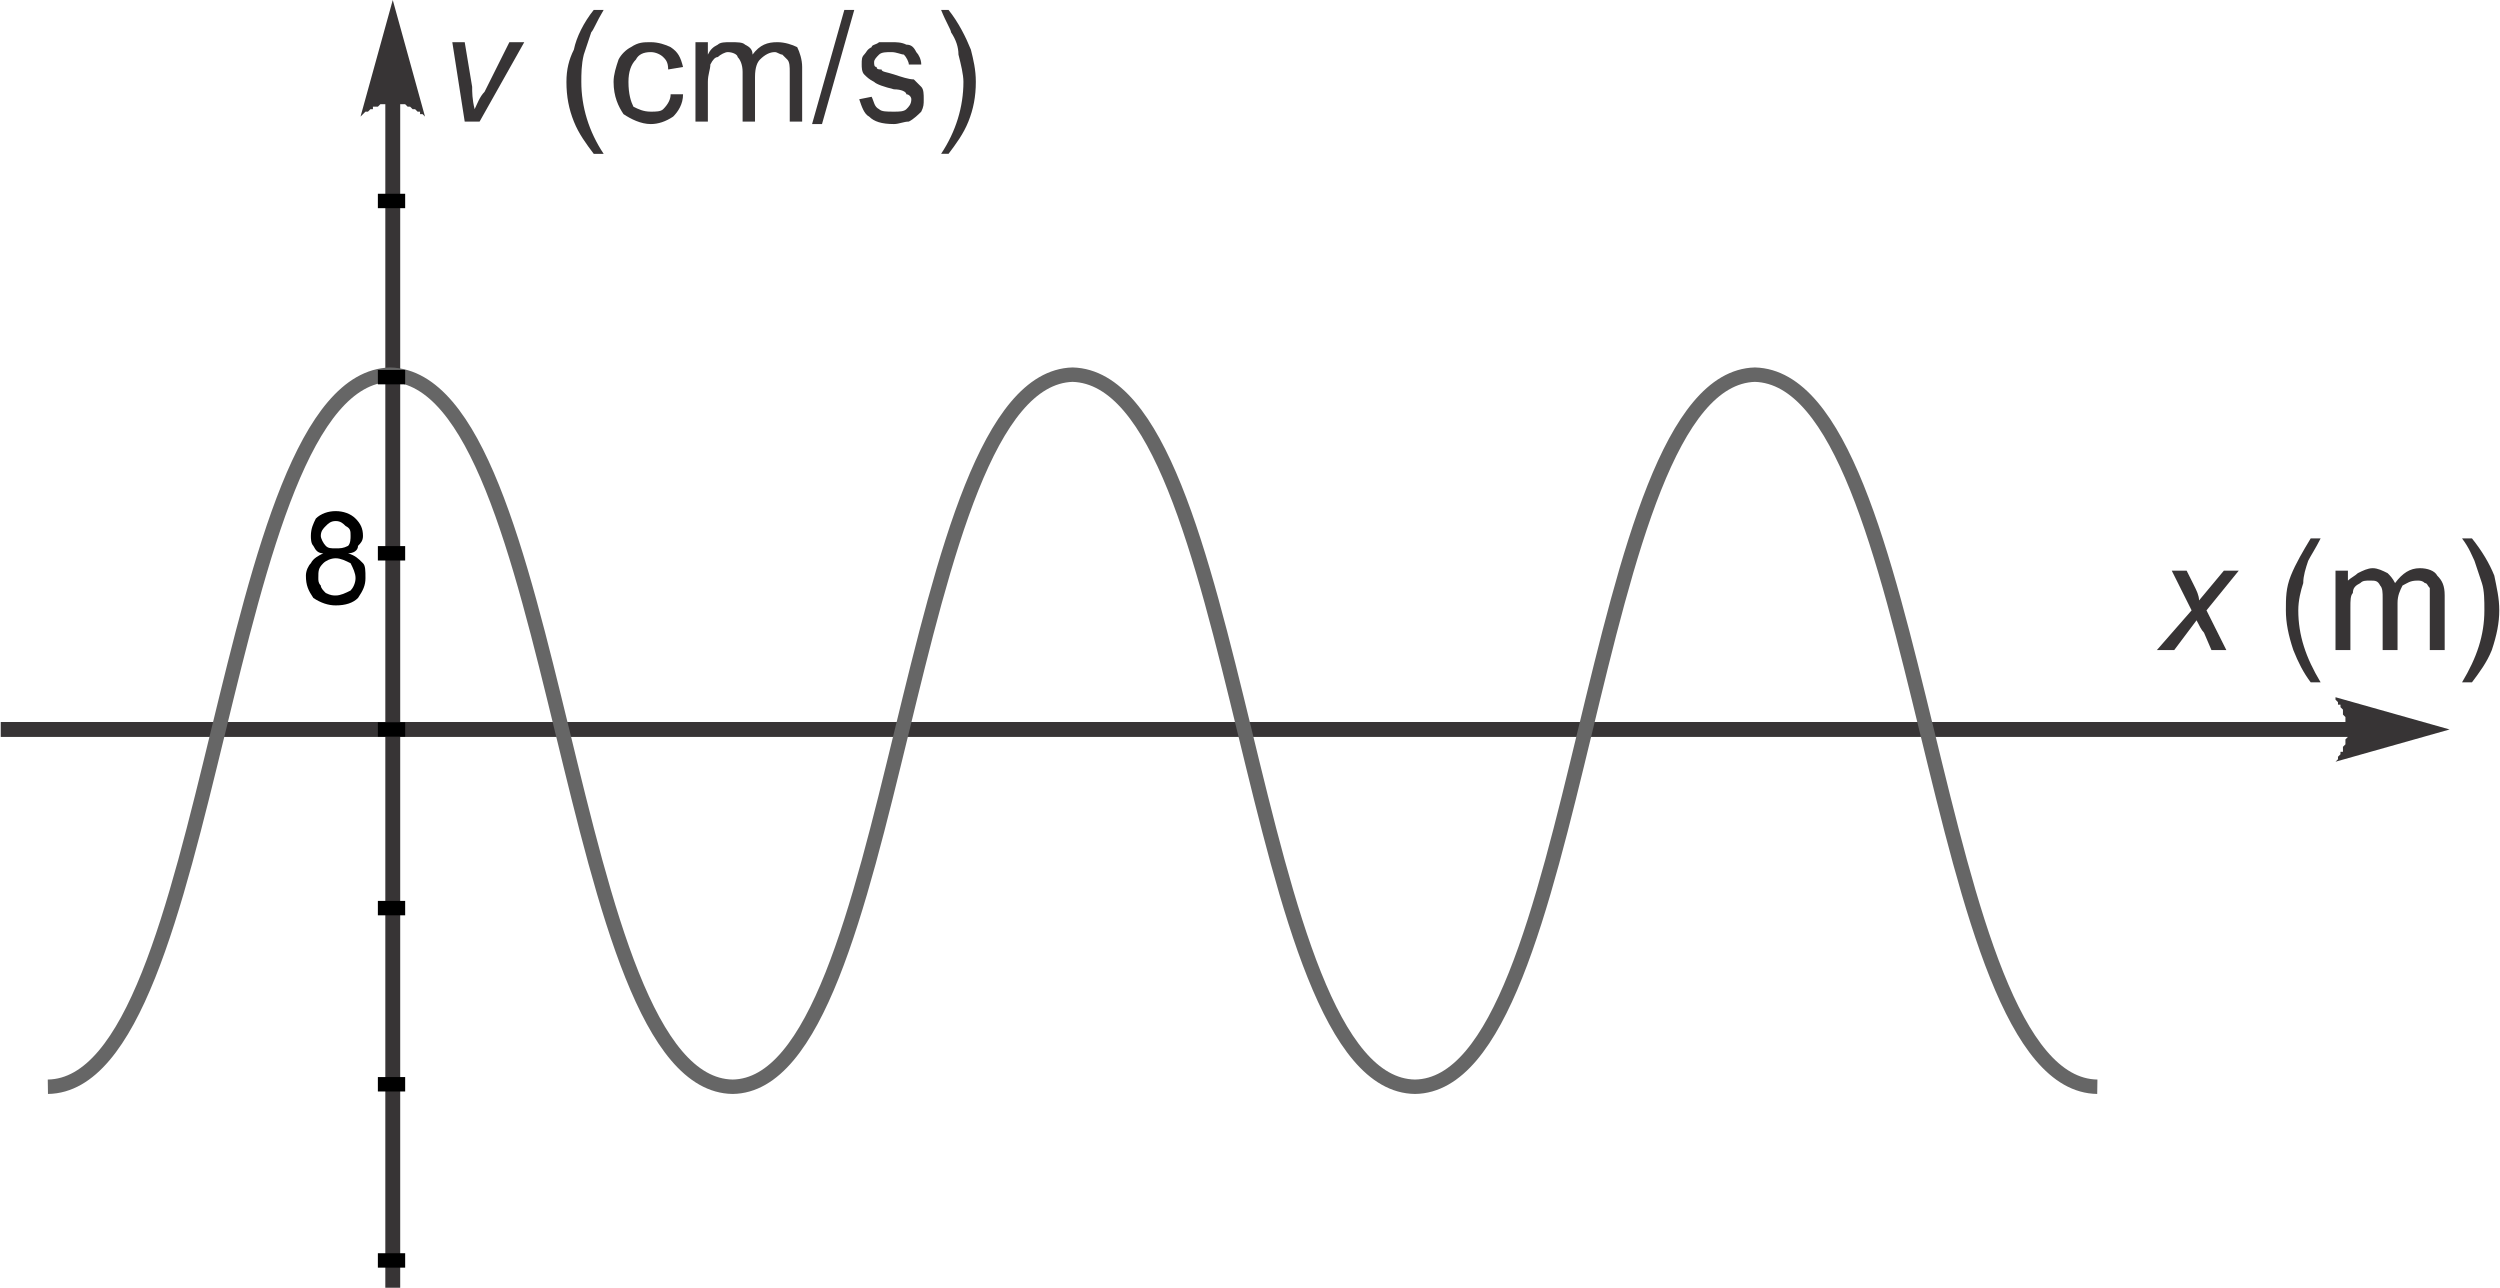
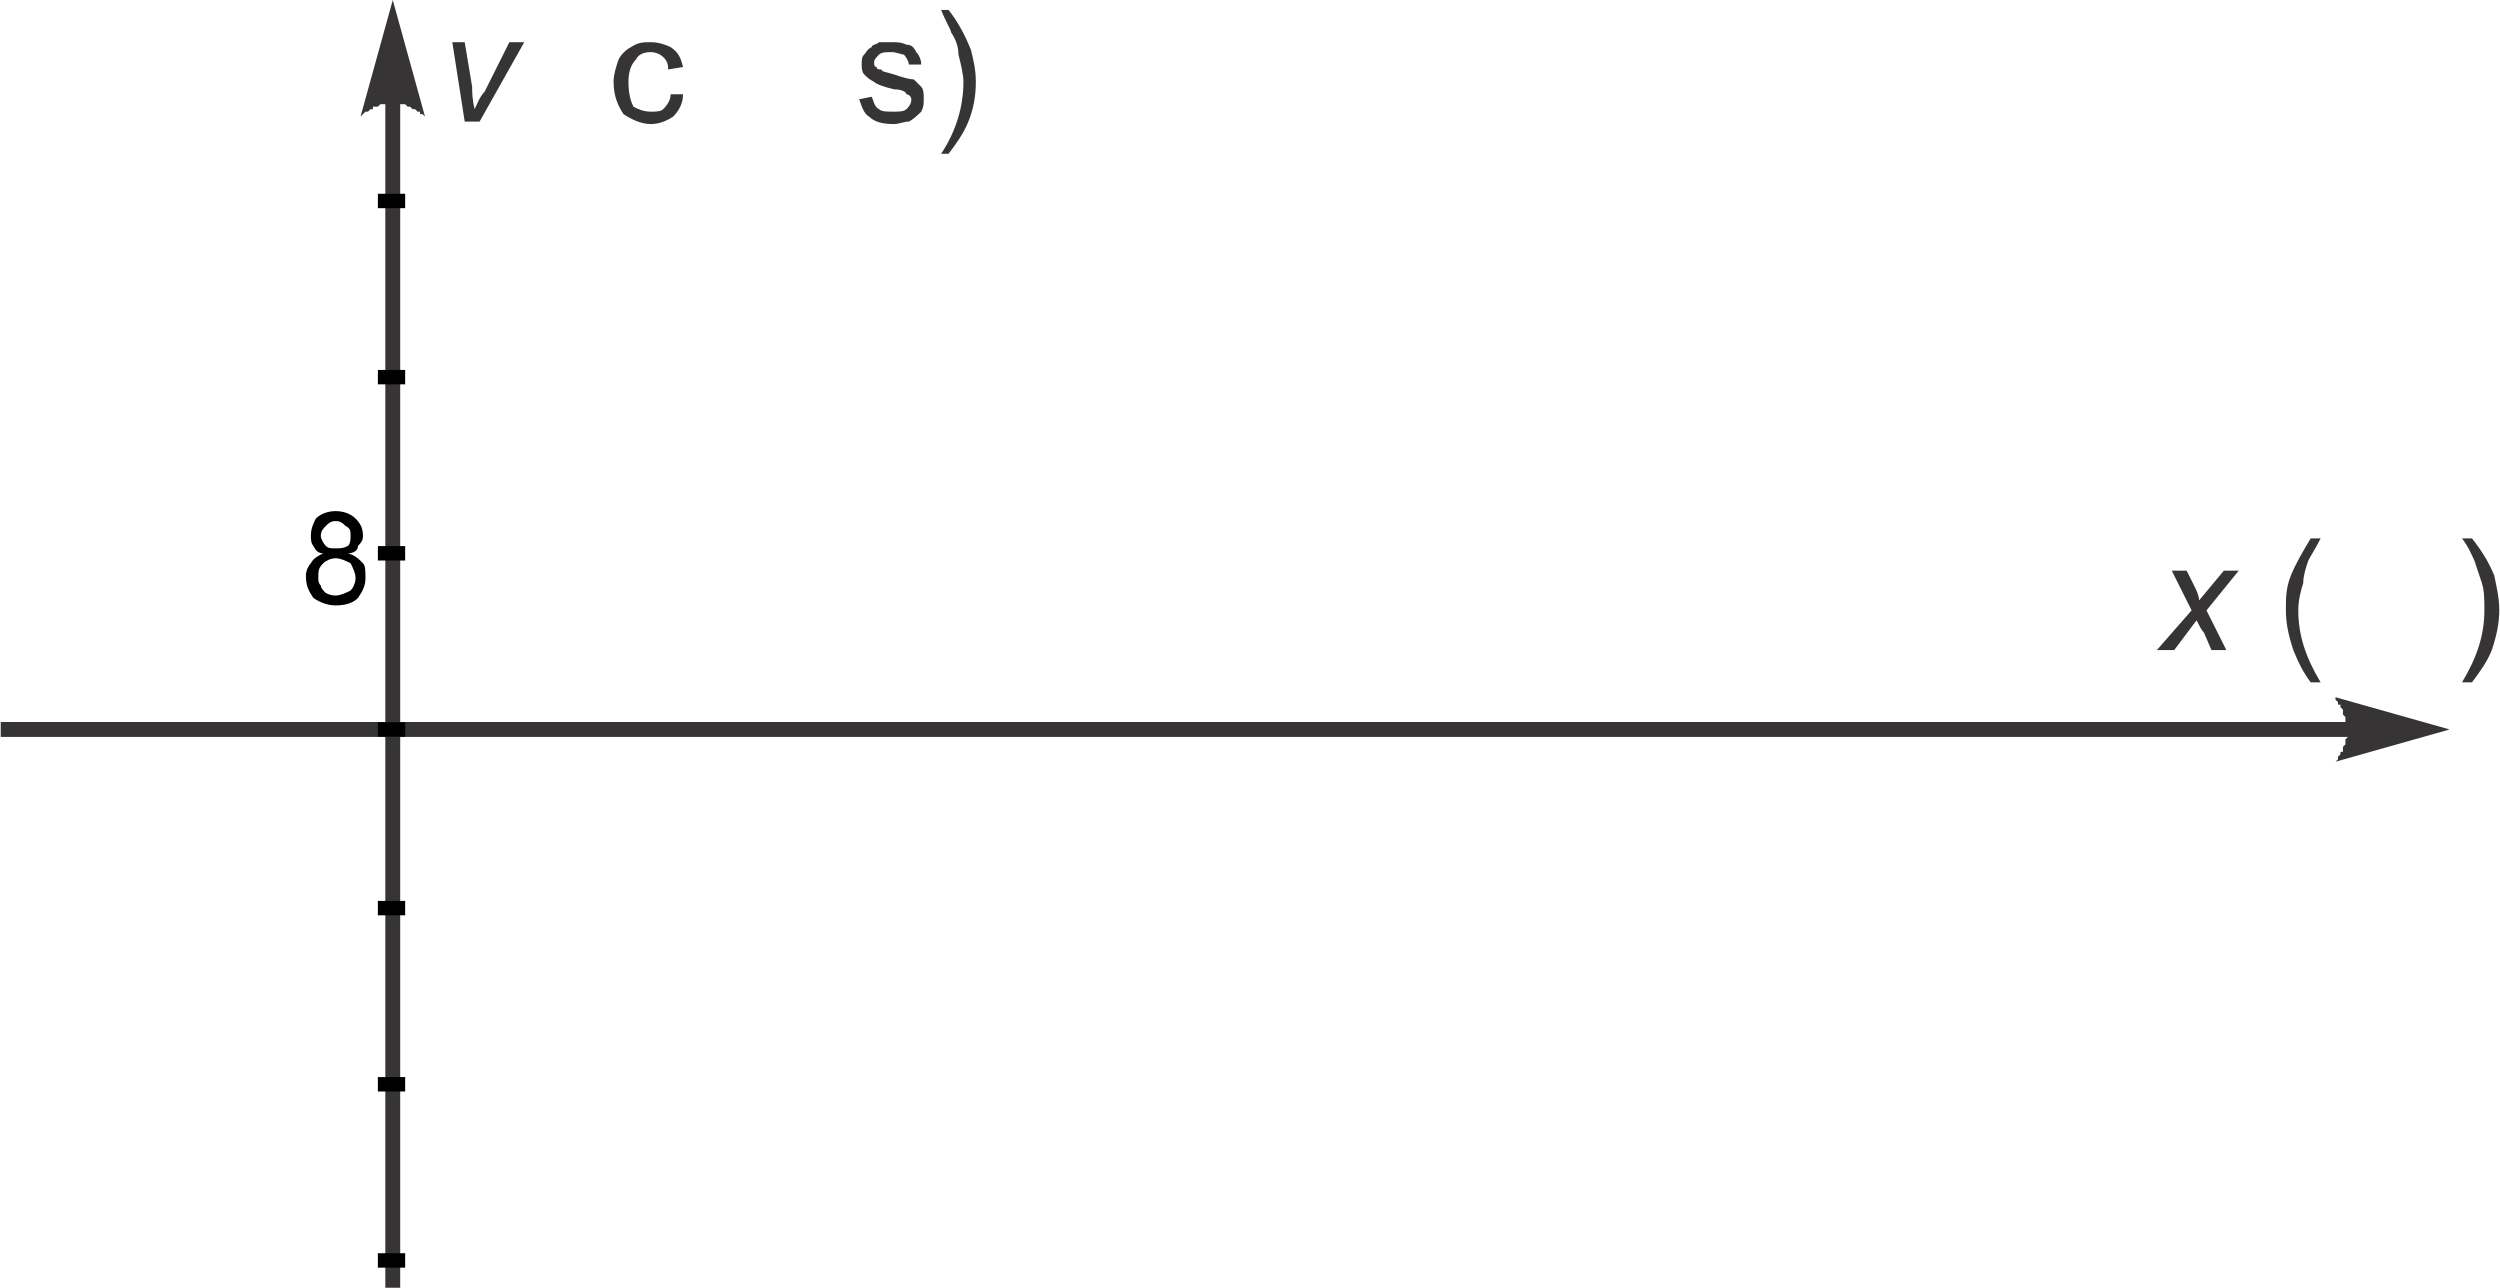
<svg xmlns="http://www.w3.org/2000/svg" xml:space="preserve" width="34.66mm" height="17.853mm" version="1.1" style="shape-rendering:geometricPrecision; text-rendering:geometricPrecision; image-rendering:optimizeQuality; fill-rule:evenodd; clip-rule:evenodd" viewBox="0 0 1007 519">
  <defs>
    <style type="text/css">
   
    .str1 {stroke:black;stroke-width:5.81}
    .str0 {stroke:#666666;stroke-width:5.81}
    .fil1 {fill:none}
    .fil0 {fill:#373435;fill-rule:nonzero}
    .fil2 {fill:black;fill-rule:nonzero}
   
  </style>
  </defs>
  <g id="Plan_x0020_1">
    <g id="_998920104">
      <g>
        <path class="fil0" d="M951 297l-951 0 0 -6 951 0 0 6zm36 -3l-46 13 0 0 1 -1 0 -1 1 -1 0 -1 1 0 0 -1 0 -1 1 -1 0 -1 0 -1 0 0 1 -1 0 -1 0 -1 0 -1 0 0 0 -1 0 -1 -1 -1 0 -1 0 -1 0 0 -1 -1 0 -1 0 -1 -1 -1 0 -1 -1 0 0 -1 -1 -1 0 -1 0 0 46 13z" />
      </g>
      <g>
-         <path class="fil0" d="M161 36l0 483 -6 0 0 -483 6 0zm-3 -36l13 47 -1 -1 -1 0 0 -1 -1 0 -1 -1 -1 0 -1 -1 -1 0 0 0 -1 -1 -1 0 -1 0 -1 0 -1 0 0 0 -1 0 -1 0 -1 0 -1 0 0 0 -1 0 -1 0 -1 1 -1 0 -1 0 0 1 -1 0 -1 1 -1 0 -1 1 0 0 -1 1 0 0 13 -47z" />
+         <path class="fil0" d="M161 36l0 483 -6 0 0 -483 6 0m-3 -36l13 47 -1 -1 -1 0 0 -1 -1 0 -1 -1 -1 0 -1 -1 -1 0 0 0 -1 -1 -1 0 -1 0 -1 0 -1 0 0 0 -1 0 -1 0 -1 0 -1 0 0 0 -1 0 -1 0 -1 1 -1 0 -1 0 0 1 -1 0 -1 1 -1 0 -1 1 0 0 -1 1 0 0 13 -47z" />
      </g>
      <path class="fil0" d="M187 49l-5 -32 5 0 3 18c0,2 0,5 1,9 1,-2 2,-5 4,-7l10 -20 6 0 -18 32 -6 0z" />
-       <path id="1" class="fil0" d="M239 62c-3,-4 -6,-8 -8,-13 -2,-5 -3,-10 -3,-16 0,-5 1,-9 3,-13 1,-5 4,-11 8,-16l4 0c-3,5 -4,8 -5,9 -1,3 -2,6 -3,9 -1,4 -1,8 -1,11 0,10 3,20 9,29l-4 0z" />
      <path id="2" class="fil0" d="M270 38l5 0c0,4 -2,7 -4,9 -3,2 -6,3 -9,3 -4,0 -8,-2 -11,-4 -2,-3 -4,-7 -4,-13 0,-3 1,-6 2,-9 1,-2 3,-4 5,-5 3,-2 5,-2 8,-2 3,0 6,1 8,2 3,2 4,4 5,8l-6 1c0,-3 -1,-4 -2,-5 -1,-1 -3,-2 -5,-2 -3,0 -5,1 -6,3 -2,2 -3,5 -3,9 0,5 1,8 2,10 2,1 4,2 7,2 2,0 4,0 5,-1 2,-2 3,-4 3,-6z" />
-       <path id="3" class="fil0" d="M280 49l0 -32 5 0 0 5c1,-2 2,-3 4,-4 1,-1 3,-1 5,-1 3,0 5,0 6,1 2,1 3,2 3,4 3,-4 6,-5 10,-5 3,0 6,1 8,2 1,2 2,5 2,8l0 22 -5 0 0 -20c0,-2 0,-4 -1,-5 0,0 -1,-1 -2,-2 -1,0 -2,-1 -3,-1 -2,0 -4,1 -6,3 -1,1 -2,3 -2,7l0 18 -5 0 0 -20c0,-3 -1,-5 -2,-6 0,-1 -2,-2 -4,-2 -1,0 -3,1 -4,2 -1,0 -2,1 -3,3 0,2 -1,4 -1,7l0 16 -5 0z" />
-       <polygon id="4" class="fil0" points="327,50 340,4 344,4 331,50 " />
      <path id="5" class="fil0" d="M346 40l5 -1c1,2 1,4 3,5 1,1 3,1 6,1 2,0 4,0 5,-1 1,-1 2,-2 2,-4 0,-1 -1,-2 -2,-2 0,-1 -2,-2 -5,-2 -4,-1 -7,-2 -8,-3 -2,-1 -3,-2 -4,-3 -1,-1 -1,-3 -1,-4 0,-2 0,-3 1,-4 1,-1 1,-2 3,-3 0,-1 2,-1 3,-2 1,0 3,0 5,0 2,0 4,0 6,1 2,0 3,1 4,3 1,1 2,3 2,5l-5 0c0,-1 -1,-3 -2,-4 -1,0 -3,-1 -5,-1 -2,0 -4,0 -5,1 -1,1 -2,2 -2,3 0,1 0,2 1,2 0,1 1,1 2,1 0,1 2,1 5,2 3,1 6,2 8,2 1,1 2,2 3,3 1,1 1,3 1,5 0,2 0,3 -1,5 -1,1 -3,3 -5,4 -2,0 -4,1 -6,1 -5,0 -8,-1 -10,-3 -2,-1 -3,-4 -4,-7z" />
      <path id="6" class="fil0" d="M382 62l-3 0c6,-9 9,-19 9,-29 0,-3 -1,-7 -2,-11 0,-3 -1,-6 -3,-9 0,-1 -2,-4 -4,-9l3 0c4,5 7,11 9,16 1,4 2,8 2,13 0,6 -1,11 -3,16 -2,5 -5,9 -8,13z" />
      <path class="fil0" d="M869 262l14 -16 -8 -16 6 0 3 6c1,2 2,4 2,6l10 -12 6 0 -13 16 8 16 -6 0 -3 -7c-1,-1 -2,-3 -3,-5l-9 12 -7 0z" />
      <path id="1" class="fil0" d="M931 275c-3,-4 -5,-8 -7,-13 -2,-6 -3,-11 -3,-16 0,-5 0,-9 2,-14 2,-5 5,-10 8,-15l4 0c-2,4 -4,7 -5,9 -1,3 -2,6 -2,9 -1,3 -2,7 -2,11 0,10 3,19 9,29l-4 0z" />
-       <path id="2" class="fil0" d="M941 262l0 -32 5 0 0 4c1,-1 3,-2 4,-3 2,-1 4,-2 6,-2 2,0 4,1 6,2 1,1 2,2 3,4 3,-4 6,-6 10,-6 3,0 6,1 7,3 2,2 3,4 3,8l0 22 -6 0 0 -20c0,-2 0,-4 0,-5 -1,-1 -1,-2 -2,-2 -1,-1 -2,-1 -3,-1 -3,0 -4,1 -6,2 -1,2 -2,4 -2,7l0 19 -6 0 0 -21c0,-2 0,-4 -1,-5 -1,-2 -2,-2 -4,-2 -2,0 -3,0 -4,1 -2,1 -3,2 -3,4 -1,1 -1,3 -1,6l0 17 -6 0z" />
      <path id="3" class="fil0" d="M996 275l-4 0c6,-10 9,-19 9,-29 0,-4 0,-8 -1,-11 -1,-3 -2,-6 -3,-9 -1,-2 -2,-5 -5,-9l4 0c4,5 7,10 9,15 1,5 2,9 2,14 0,5 -1,10 -3,16 -2,5 -5,9 -8,13z" />
-       <path class="fil1 str0" d="M845 438c-68,-1 -69,-285 -138,-287 -68,2 -69,286 -137,287 -68,-1 -69,-285 -138,-287 -68,2 -70,286 -137,287 -68,-1 -69,-285 -138,-287 -69,2 -70,286 -138,287" />
      <path class="fil1 str1" d="M163 81l-11 0m11 71l-11 0m11 71l-11 0m11 71l-11 0m11 72l-11 0m11 71l-11 0m11 71l-11 0" />
      <path class="fil2" d="M130 223c-2,0 -3,-1 -4,-3 -1,-1 -1,-3 -1,-4 0,-3 1,-5 2,-7 2,-2 5,-3 8,-3 3,0 6,1 8,3 2,2 3,4 3,7 0,2 -1,3 -2,4 0,2 -2,3 -4,3 3,1 4,2 6,4 1,1 1,3 1,6 0,3 -1,5 -3,8 -2,2 -5,3 -9,3 -3,0 -6,-1 -9,-3 -2,-3 -3,-5 -3,-9 0,-2 1,-4 2,-5 1,-2 3,-3 5,-4zm-1 -7c0,1 1,3 2,4 1,1 2,1 4,1 2,0 3,0 5,-1 1,-1 1,-3 1,-4 0,-2 0,-3 -2,-4 -1,-1 -2,-2 -4,-2 -2,0 -3,1 -4,2 -1,1 -2,2 -2,4zm-1 17c0,1 0,2 1,3 0,1 1,2 2,3 2,1 3,1 4,1 2,0 4,-1 6,-2 1,-1 2,-3 2,-5 0,-2 -1,-4 -2,-6 -2,-1 -4,-2 -6,-2 -2,0 -4,1 -5,2 -2,2 -2,3 -2,6z" />
    </g>
  </g>
</svg>